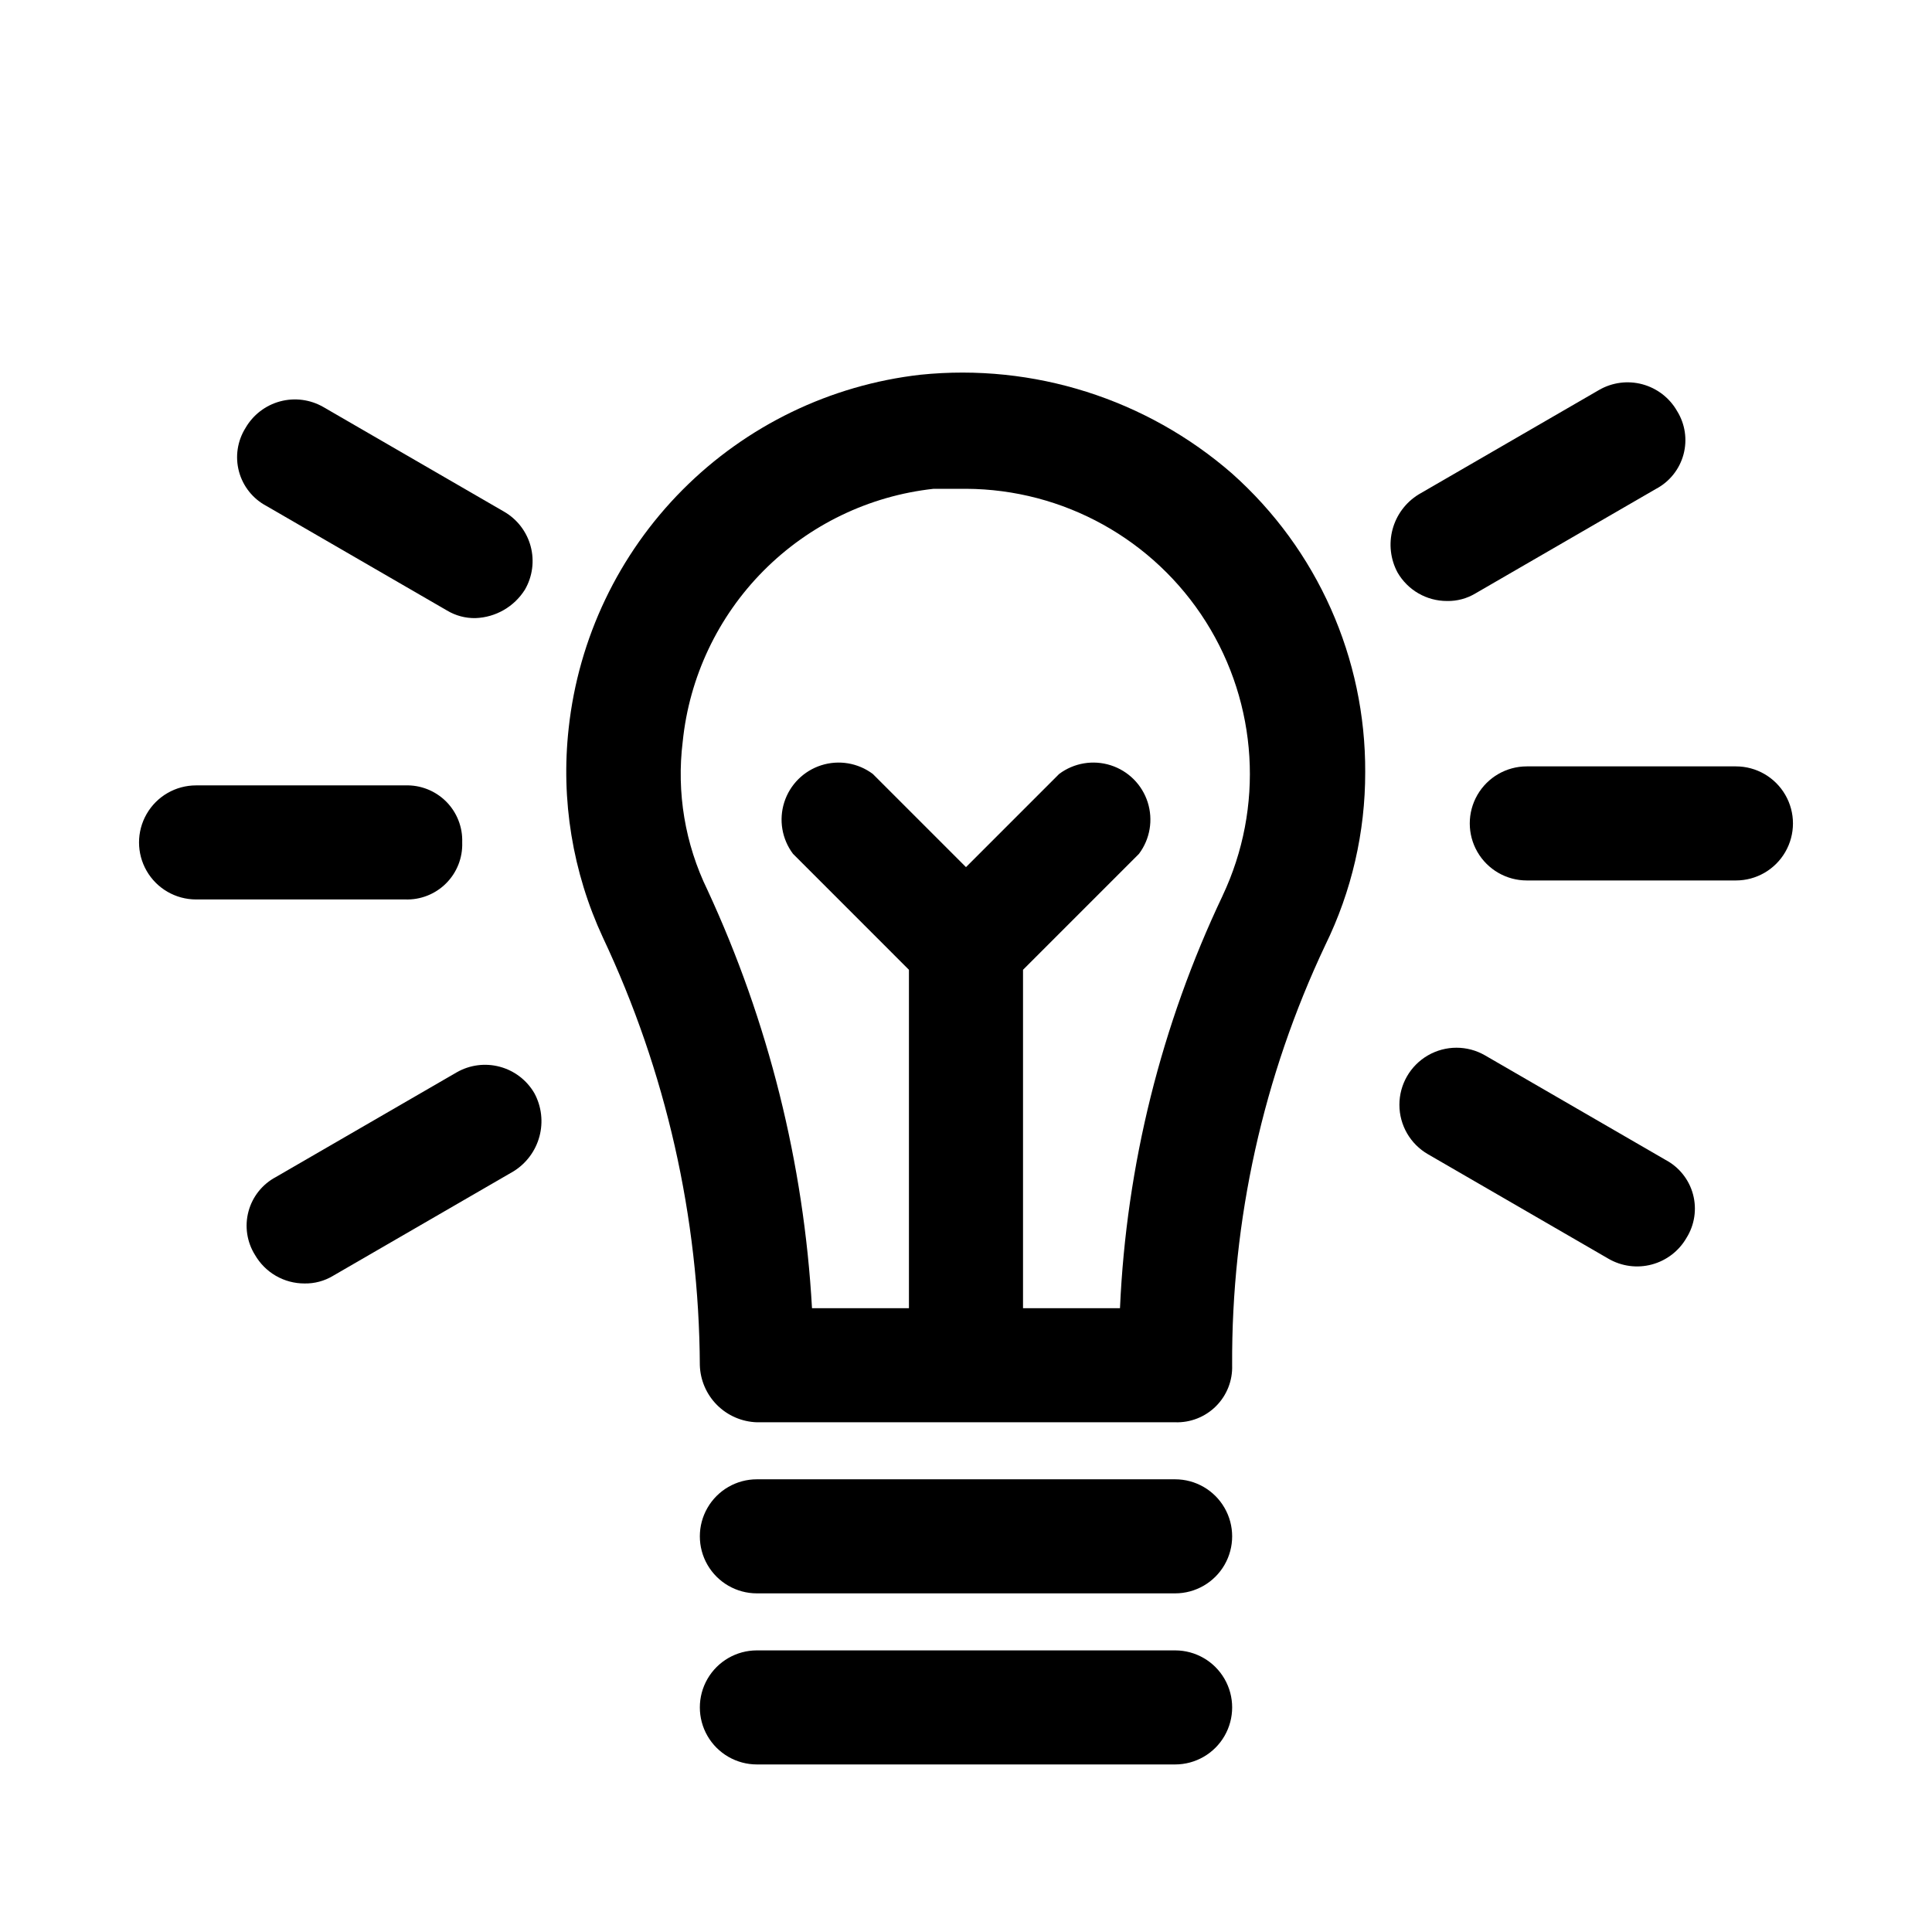
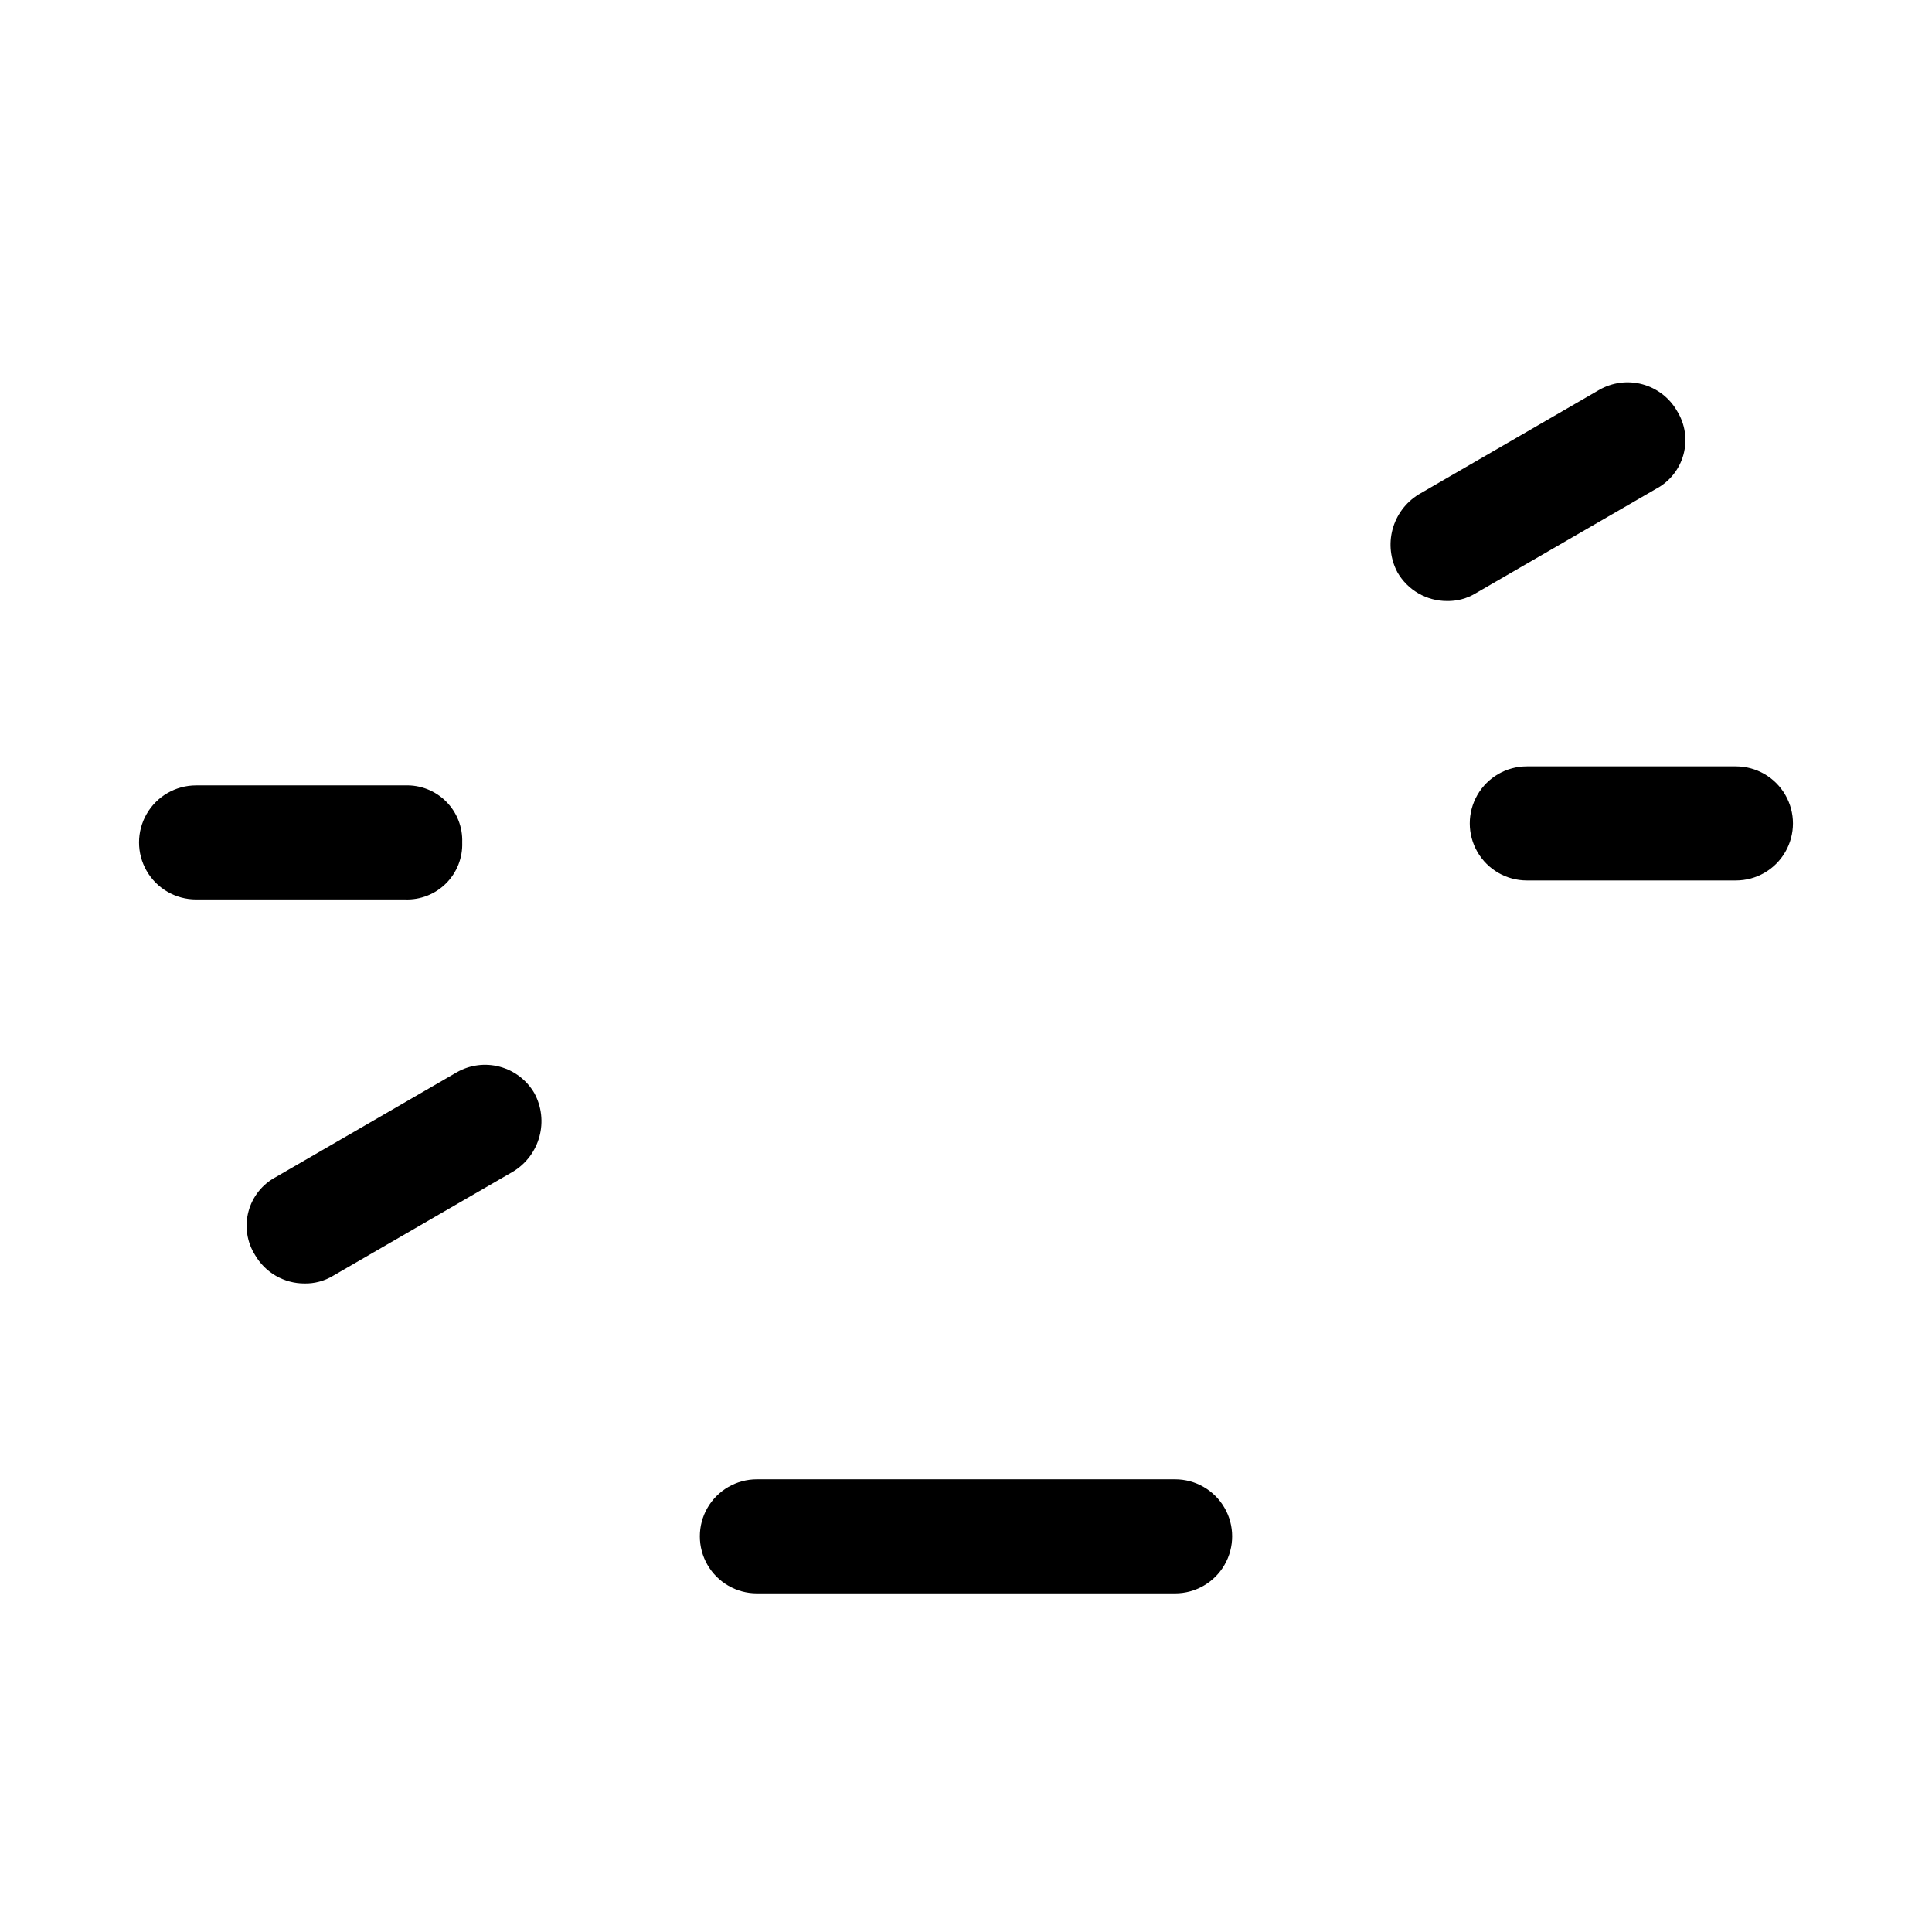
<svg xmlns="http://www.w3.org/2000/svg" fill="#000000" width="800px" height="800px" version="1.1" viewBox="144 144 512 512">
  <g>
-     <path d="m455.42 581.37h-110.84c-5.398 0-10.387 2.879-13.09 7.555-2.699 4.676-2.699 10.438 0 15.117 2.703 4.676 7.691 7.555 13.09 7.555h110.84c5.398 0 10.391-2.879 13.09-7.555 2.699-4.68 2.699-10.441 0-15.117-2.699-4.676-7.691-7.555-13.09-7.555z" />
    <path d="m455.42 536.03h-110.84c-5.398 0-10.387 2.879-13.09 7.559-2.699 4.676-2.699 10.438 0 15.113 2.703 4.676 7.691 7.555 13.09 7.555h110.84c5.398 0 10.391-2.879 13.09-7.555 2.699-4.676 2.699-10.438 0-15.113-2.699-4.68-7.691-7.559-13.09-7.559z" />
-     <path d="m470.53 269.51c-22.727-19.797-52.645-29.285-82.625-26.199-23.863 2.719-46.094 13.48-63.035 30.512-16.938 17.031-27.578 39.316-30.168 63.199-2.102 18.953 1.035 38.121 9.066 55.418 16.723 35.461 25.492 74.152 25.695 113.36 0.125 3.969 1.758 7.742 4.566 10.551 2.809 2.805 6.578 4.438 10.547 4.566h110.84c4.051 0.141 7.977-1.406 10.844-4.273 2.867-2.863 4.414-6.793 4.269-10.844-0.199-38.492 8.238-76.539 24.688-111.34 6.988-14.27 10.609-29.957 10.578-45.848 0.137-30.203-12.707-59.012-35.266-79.098zm-2.519 111.85c-16.273 34.258-25.523 71.434-27.203 109.32h-25.695v-89.676l30.73-30.73v-0.004c2.938-3.914 3.797-9.004 2.309-13.668-1.488-4.66-5.141-8.309-9.801-9.797-4.66-1.488-9.754-0.629-13.668 2.305l-24.684 24.688-24.688-24.688c-3.914-2.934-9.008-3.793-13.668-2.305-4.66 1.488-8.312 5.137-9.801 9.797-1.488 4.664-0.629 9.754 2.309 13.668l30.73 30.734v89.676h-25.691c-2.156-38.363-11.559-75.973-27.711-110.84-5.941-12.191-8.219-25.84-6.551-39.297 1.742-17.094 9.297-33.074 21.402-45.27 12.102-12.191 28.023-19.867 45.102-21.738h8.566c25.824 0.113 49.801 13.406 63.582 35.25 13.777 21.84 15.449 49.207 4.43 72.566z" />
    <path d="m266.49 367.25c0.145-4.051-1.402-7.977-4.269-10.844-2.867-2.863-6.793-4.41-10.844-4.269h-55.418c-5.402 0-10.391 2.879-13.09 7.559-2.699 4.676-2.699 10.438 0 15.113 2.699 4.676 7.688 7.555 13.09 7.555h55.418c4.051 0.145 7.977-1.402 10.844-4.269 2.867-2.863 4.414-6.793 4.269-10.844z" />
    <path d="m264.98 428.21-47.863 27.711h0.004c-3.586 1.898-6.219 5.203-7.269 9.121-1.051 3.918-0.426 8.098 1.727 11.535 1.328 2.297 3.238 4.207 5.535 5.535 2.301 1.324 4.91 2.023 7.562 2.019 2.66 0.055 5.281-0.645 7.559-2.012l47.863-27.711c3.375-2.094 5.828-5.394 6.859-9.23 1.031-3.84 0.559-7.926-1.32-11.426-2-3.477-5.305-6.012-9.18-7.051-3.875-1.043-8.004-0.496-11.477 1.508z" />
-     <path d="m585.4 451.39-47.863-27.711c-4.68-2.699-10.445-2.695-15.125 0.008-4.676 2.703-7.559 7.695-7.555 13.098 0 5.402 2.887 10.395 7.566 13.094l47.863 27.711h-0.004c3.473 2.004 7.602 2.551 11.477 1.508 3.875-1.039 7.18-3.574 9.18-7.051 2.152-3.438 2.777-7.617 1.727-11.535-1.051-3.918-3.684-7.219-7.266-9.121z" />
    <path d="m604.04 347.1h-55.422c-5.398 0-10.387 2.883-13.09 7.559-2.699 4.676-2.699 10.438 0 15.113 2.703 4.676 7.691 7.559 13.09 7.559h55.422c5.398 0 10.387-2.883 13.086-7.559 2.703-4.676 2.703-10.438 0-15.113-2.699-4.676-7.688-7.559-13.086-7.559z" />
    <path d="m527.46 303.27c2.66 0.055 5.281-0.645 7.559-2.016l47.863-27.711v0.004c3.582-1.902 6.215-5.207 7.266-9.121 1.051-3.918 0.426-8.098-1.727-11.535-2-3.477-5.305-6.012-9.18-7.055-3.871-1.039-8-0.496-11.477 1.512l-47.863 27.711h0.004c-3.379 2.09-5.832 5.391-6.863 9.23-1.027 3.836-0.559 7.922 1.32 11.426 1.328 2.297 3.238 4.207 5.535 5.535 2.301 1.324 4.91 2.023 7.562 2.019z" />
-     <path d="m214.6 278.08 47.863 27.711-0.004-0.004c2.281 1.371 4.898 2.07 7.559 2.016 5.352-0.188 10.258-3.019 13.098-7.555 2.008-3.477 2.551-7.606 1.512-11.48-1.039-3.871-3.578-7.176-7.051-9.176l-47.863-27.711c-3.473-2.008-7.602-2.551-11.477-1.512-3.875 1.039-7.176 3.578-9.18 7.055-2.152 3.438-2.777 7.617-1.727 11.531 1.055 3.918 3.684 7.223 7.269 9.125z" />
  </g>
</svg>